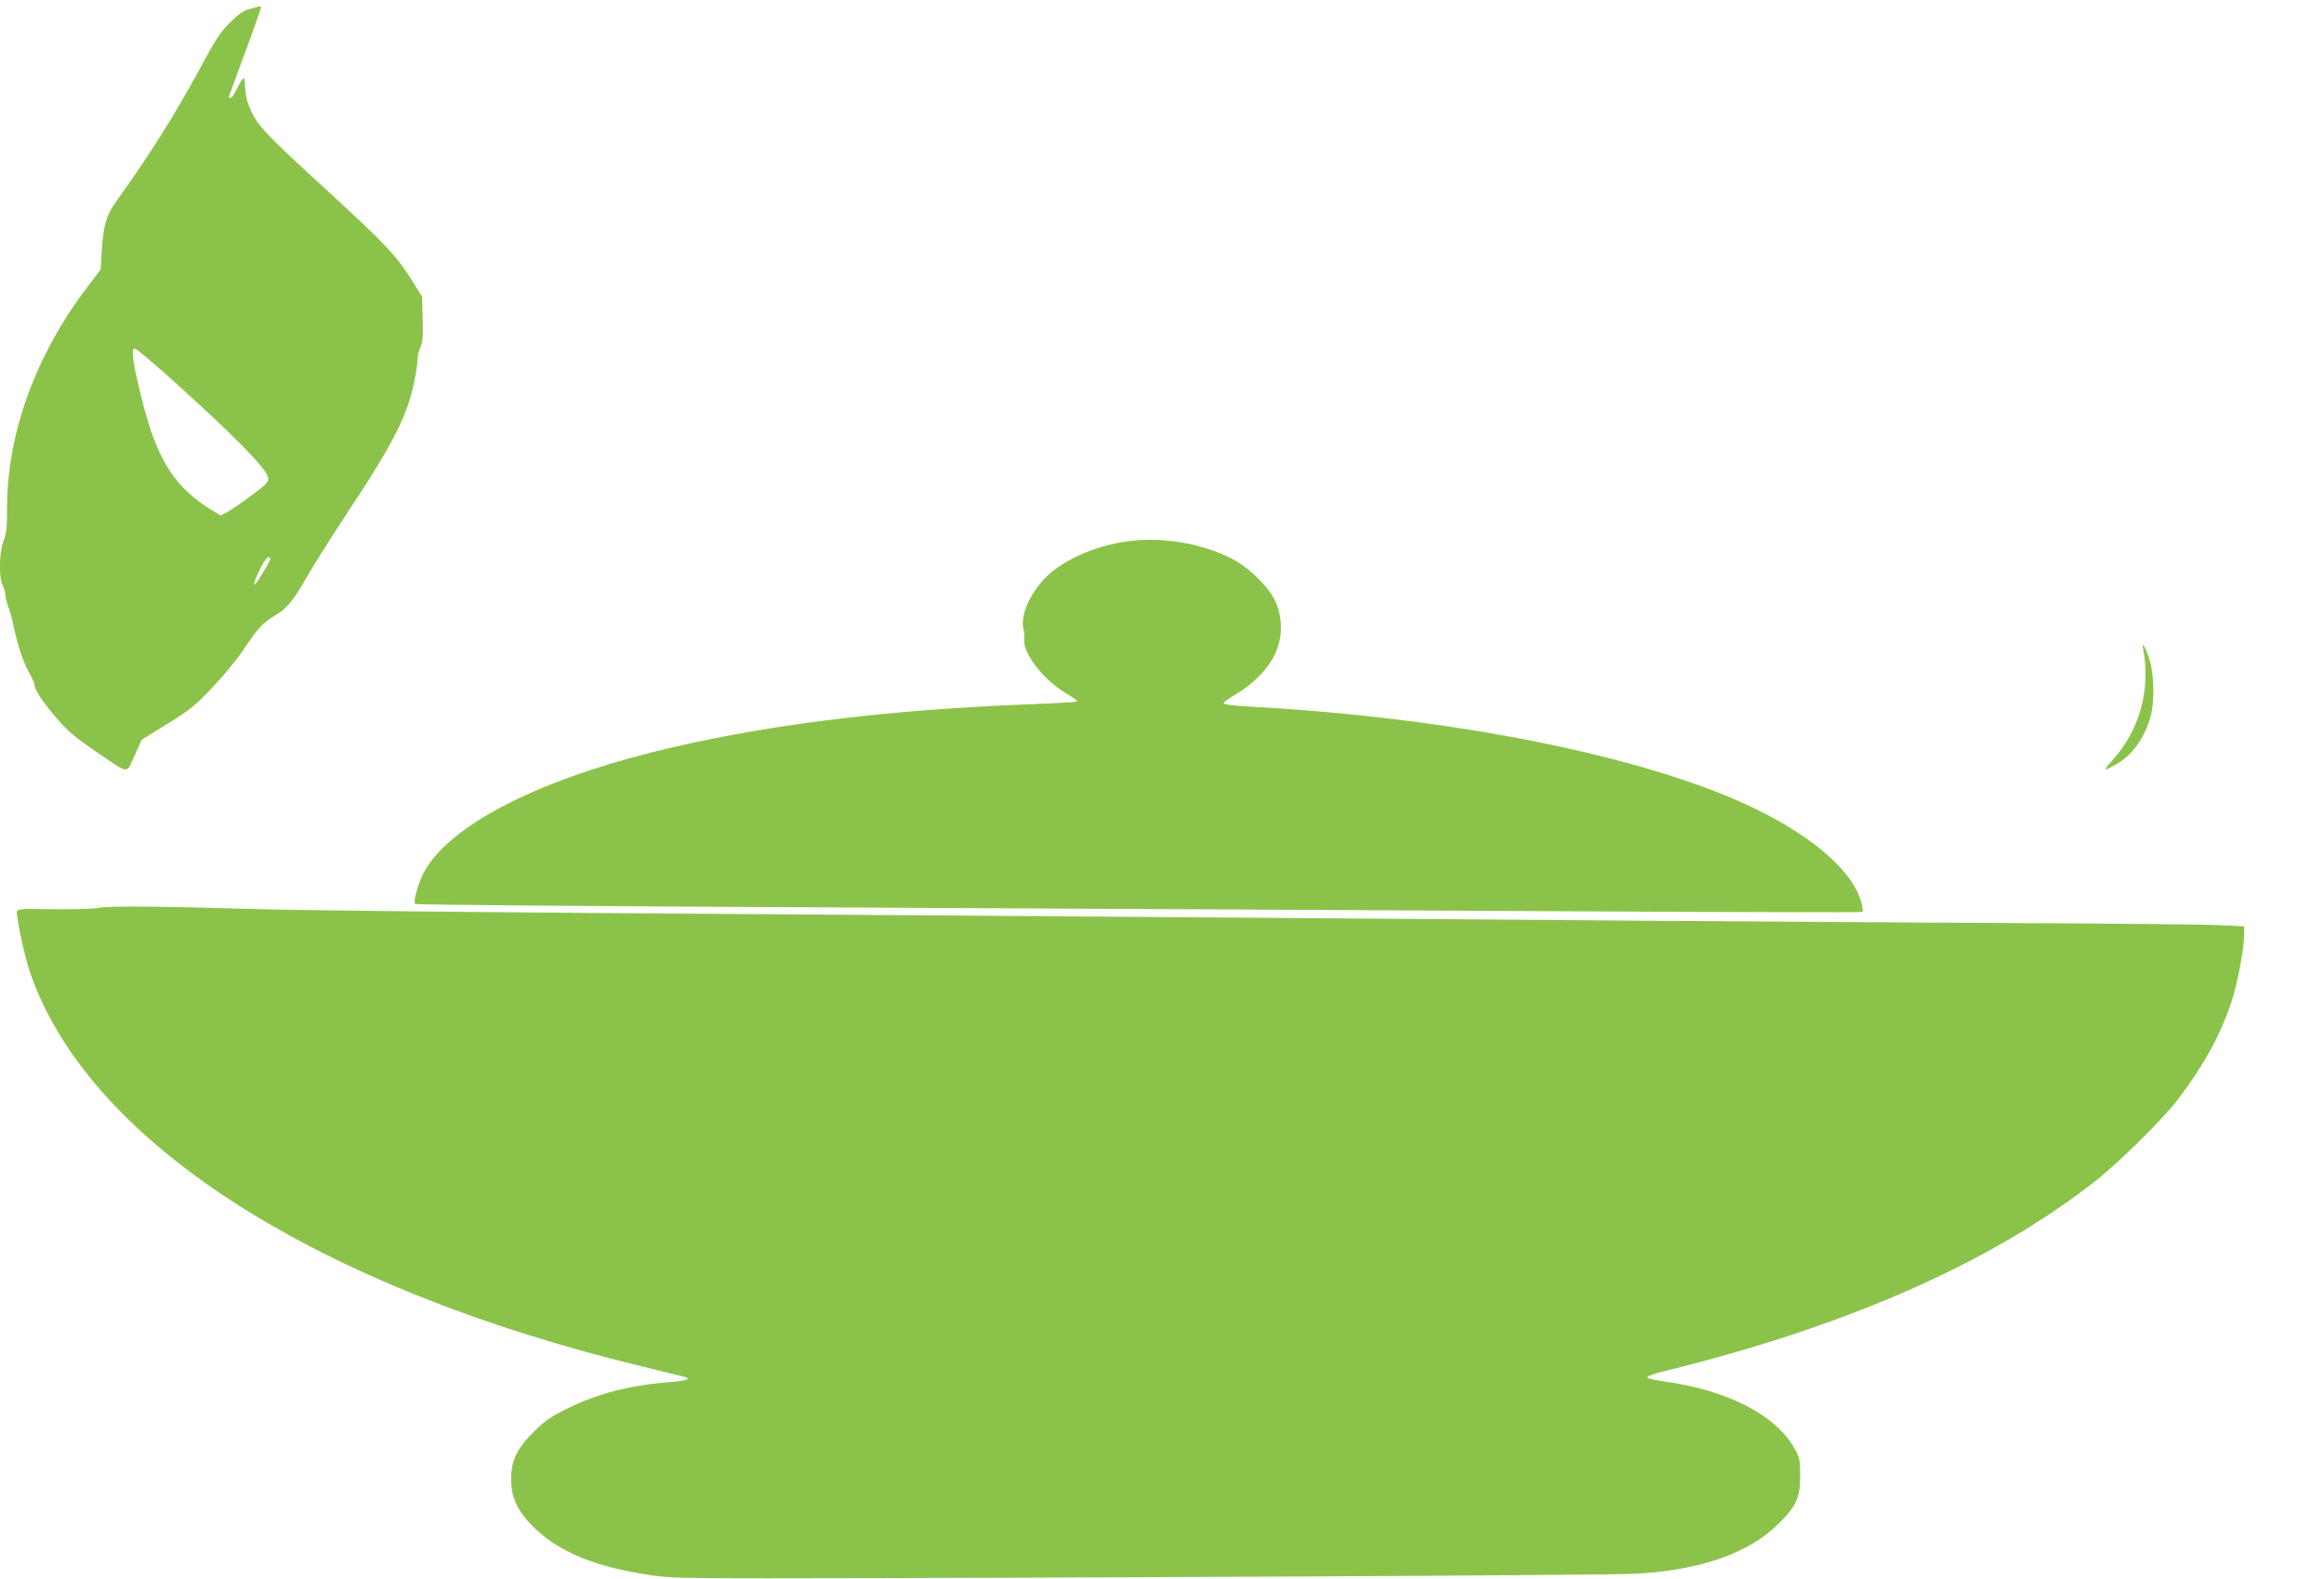
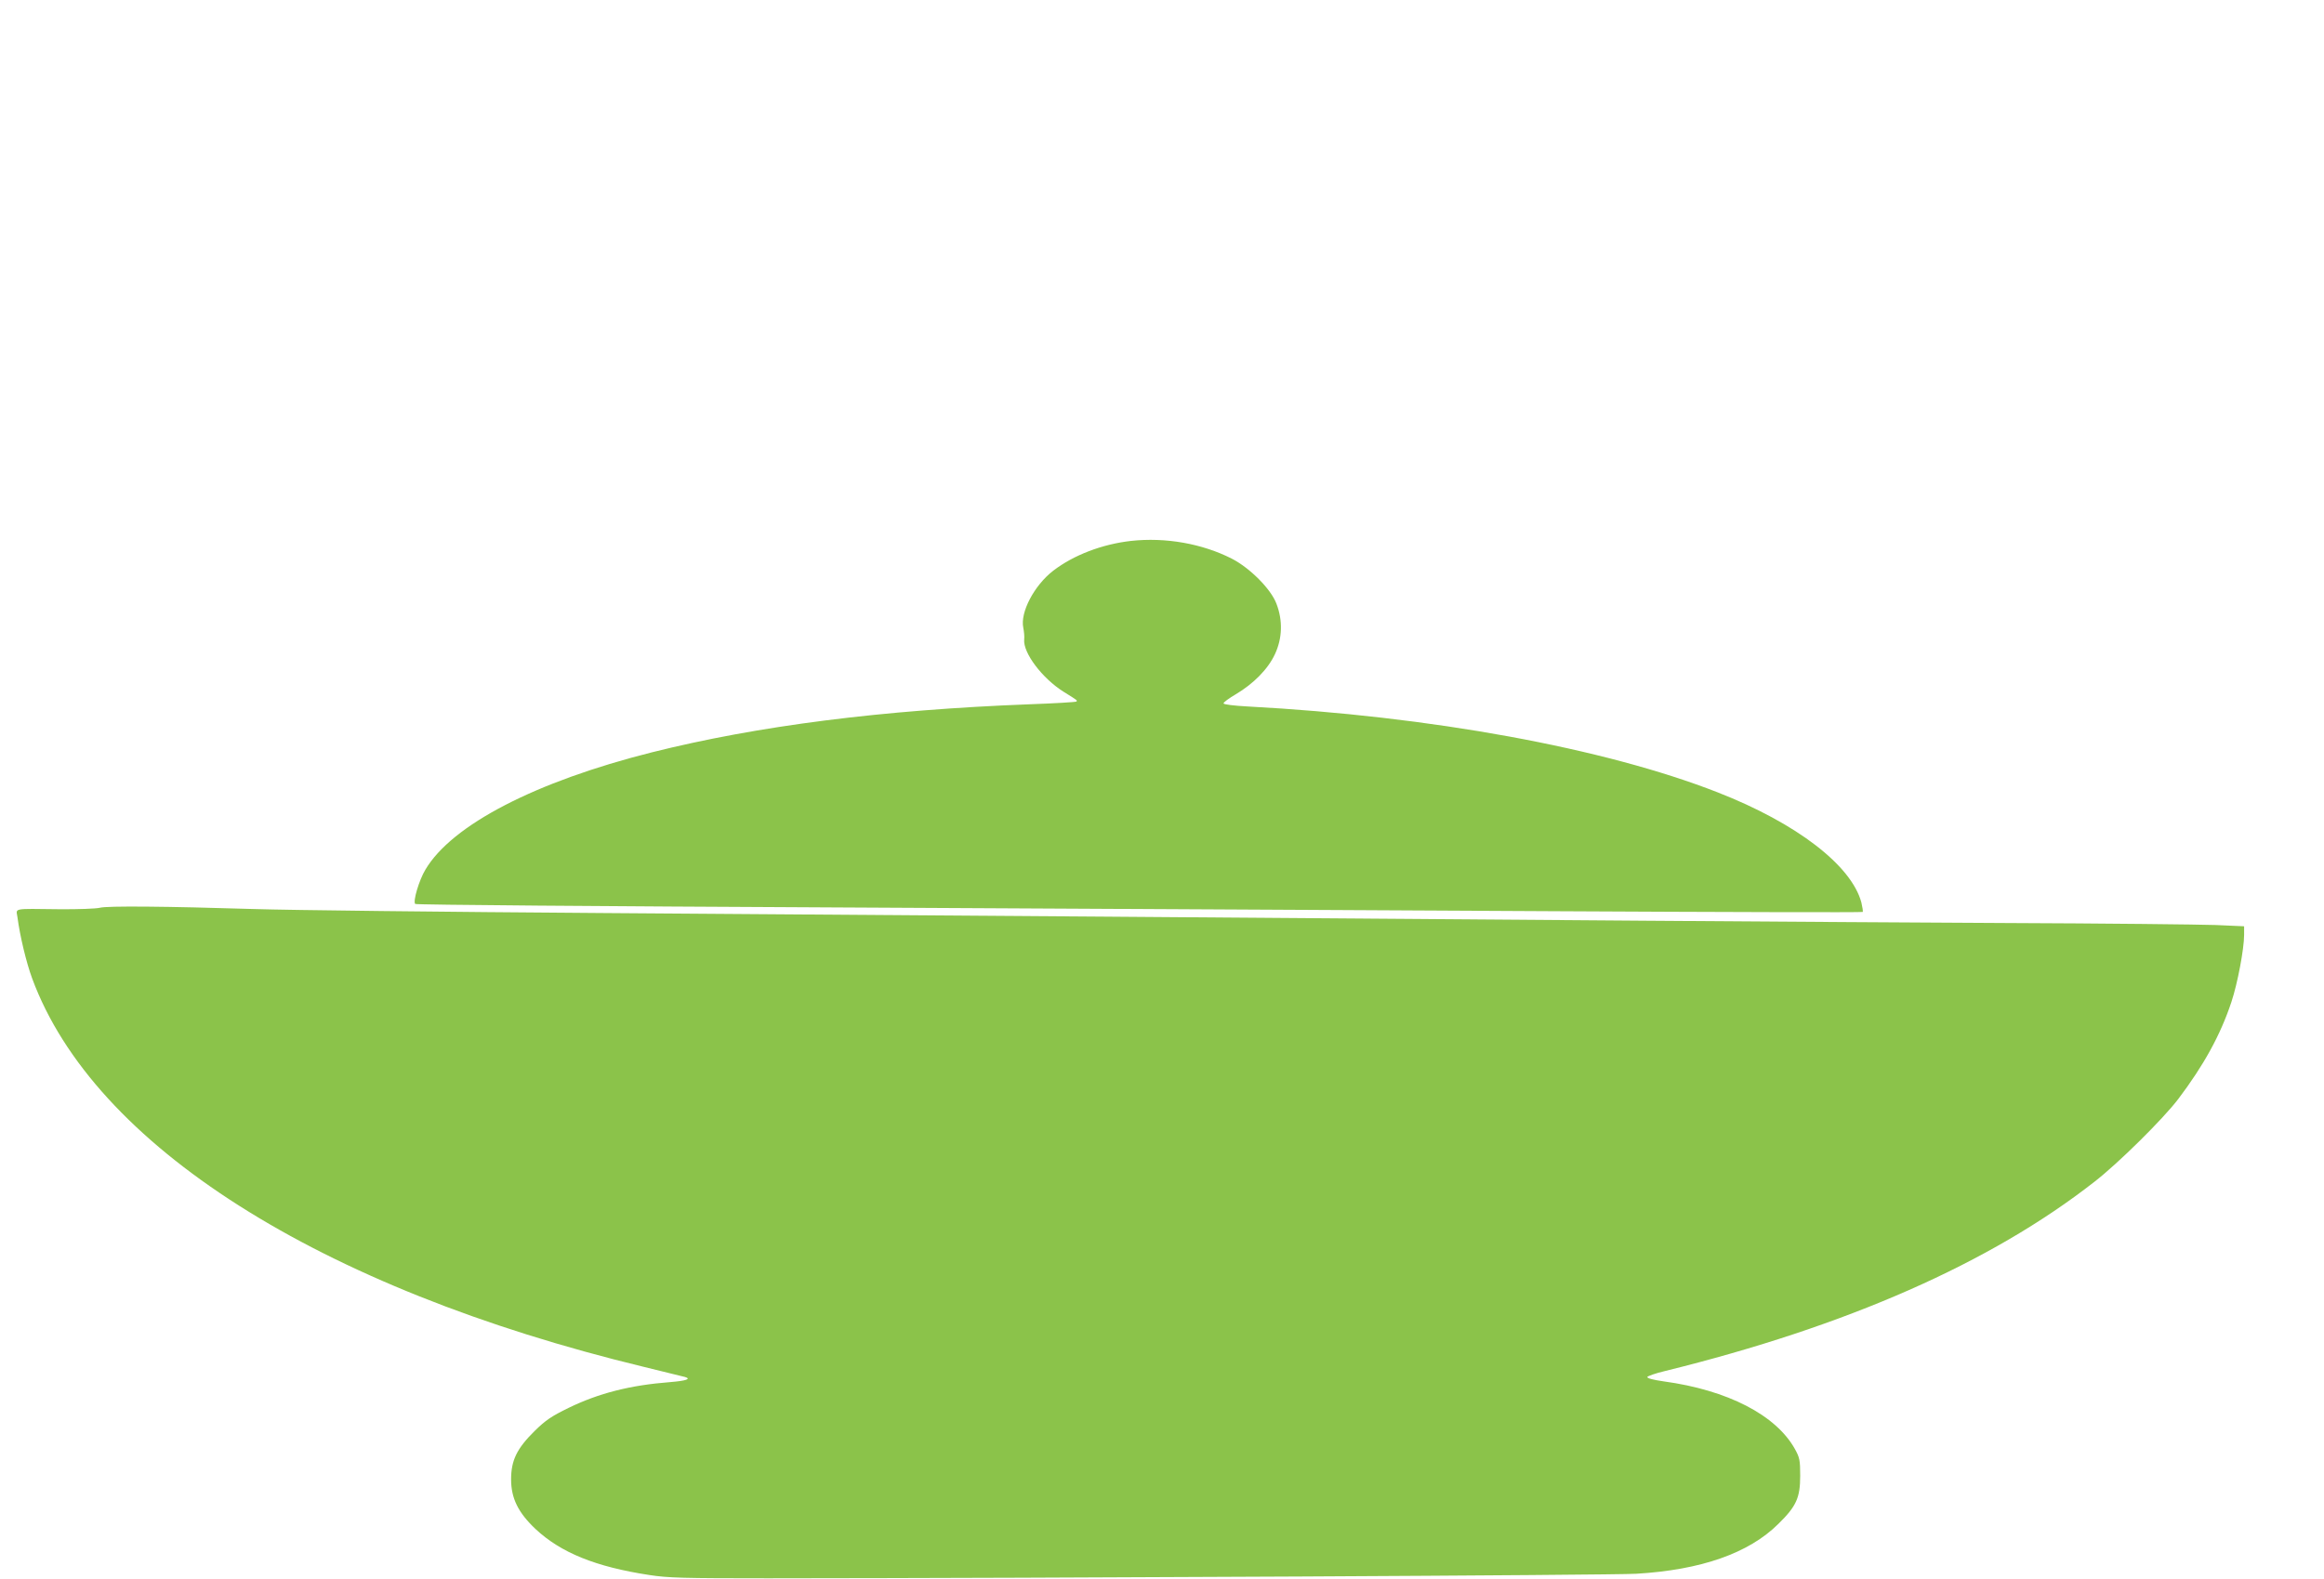
<svg xmlns="http://www.w3.org/2000/svg" version="1.0" width="1280pt" height="870pt" viewBox="0 0 1280 870" preserveAspectRatio="xMidYMid meet">
  <g transform="translate(0,870) scale(0.1,-0.1)" fill="#8bc34a" stroke="none">
-     <path d="M1425 8664 c-5 -2 -29 -8 -52 -14 -30 -7 -60 -28 -105 -73 -51 -50 -80 -93 -152 -227 -153 -283 -279 -484 -476 -760 -54 -75 -70 -130 -79 -262 l-7 -113 -81 -107 c-279 -370 -435 -802 -434 -1207 0 -109 -4 -143 -20 -183 -24 -61 -26 -201 -4 -244 8 -16 15 -40 15 -54 1 -14 8 -43 16 -65 9 -22 19 -58 24 -80 22 -113 55 -216 86 -272 19 -34 34 -67 34 -75 0 -26 42 -91 117 -179 62 -73 101 -107 212 -183 199 -136 174 -133 222 -29 l40 88 142 88 c127 79 153 100 252 205 61 65 137 158 169 207 73 111 107 147 171 184 63 36 106 88 177 216 31 55 137 223 236 373 183 276 269 429 315 559 28 76 57 215 57 268 0 17 7 46 16 64 12 25 15 57 12 154 l-3 122 -49 79 c-90 145 -146 204 -441 476 -398 365 -422 391 -466 502 -10 27 -19 71 -19 98 0 28 -4 50 -8 50 -4 0 -20 -25 -35 -55 -15 -30 -31 -55 -37 -55 -5 0 -10 2 -10 5 0 2 41 113 90 247 50 133 89 245 88 249 -2 3 -7 5 -13 3z m-494 -2041 c352 -317 531 -498 545 -551 4 -16 -1 -28 -17 -43 -51 -44 -167 -128 -204 -148 l-39 -21 -35 21 c-214 126 -313 277 -397 609 -52 206 -64 290 -42 290 8 0 93 -71 189 -157z m559 -1001 c0 -9 -67 -122 -81 -136 -18 -20 -9 14 23 79 18 36 38 65 45 65 7 0 13 -4 13 -8z" />
    <path d="M6229 5720 c-159 -18 -316 -78 -428 -164 -105 -81 -183 -230 -165 -314 4 -21 7 -49 5 -65 -7 -73 99 -214 217 -288 79 -49 77 -48 70 -54 -3 -3 -120 -10 -259 -15 -808 -31 -1494 -118 -2080 -265 -639 -161 -1100 -399 -1246 -646 -35 -58 -70 -176 -56 -189 4 -5 1036 -13 2293 -19 1257 -7 3048 -16 3980 -21 932 -5 1696 -7 1699 -4 3 2 -1 26 -7 52 -55 205 -357 437 -792 607 -624 244 -1578 419 -2588 473 -76 4 -133 11 -133 17 -1 6 30 28 67 50 98 58 178 139 216 221 41 88 44 186 8 279 -31 81 -146 196 -245 247 -163 83 -365 119 -556 98z" />
-     <path d="M11804 5125 c43 -228 -21 -453 -175 -620 -49 -53 -43 -56 27 -15 87 49 153 140 188 259 23 79 21 232 -4 312 -23 74 -45 113 -36 64z" />
+     <path d="M11804 5125 z" />
    <path d="M550 3699 c-19 -5 -120 -9 -225 -8 -260 3 -236 7 -229 -43 14 -106 49 -251 81 -338 339 -919 1578 -1707 3368 -2140 116 -28 218 -54 228 -56 36 -11 5 -21 -80 -28 -222 -17 -394 -61 -561 -142 -94 -46 -126 -67 -188 -128 -97 -96 -129 -161 -129 -266 0 -104 39 -183 134 -273 140 -131 332 -209 628 -254 103 -16 188 -18 653 -18 1577 1 4646 17 4782 25 357 21 620 113 783 275 99 97 120 144 120 265 0 86 -3 100 -29 147 -104 187 -370 325 -724 373 -56 8 -91 17 -89 24 2 5 46 21 98 33 1002 247 1792 595 2364 1042 134 104 379 347 462 456 142 188 233 354 293 535 34 102 70 293 70 370 l0 47 -157 7 c-87 3 -610 9 -1163 11 -997 5 -2623 17 -4940 35 -663 5 -1916 14 -2785 20 -869 6 -1731 16 -1915 22 -483 15 -810 18 -850 7z" />
  </g>
</svg>